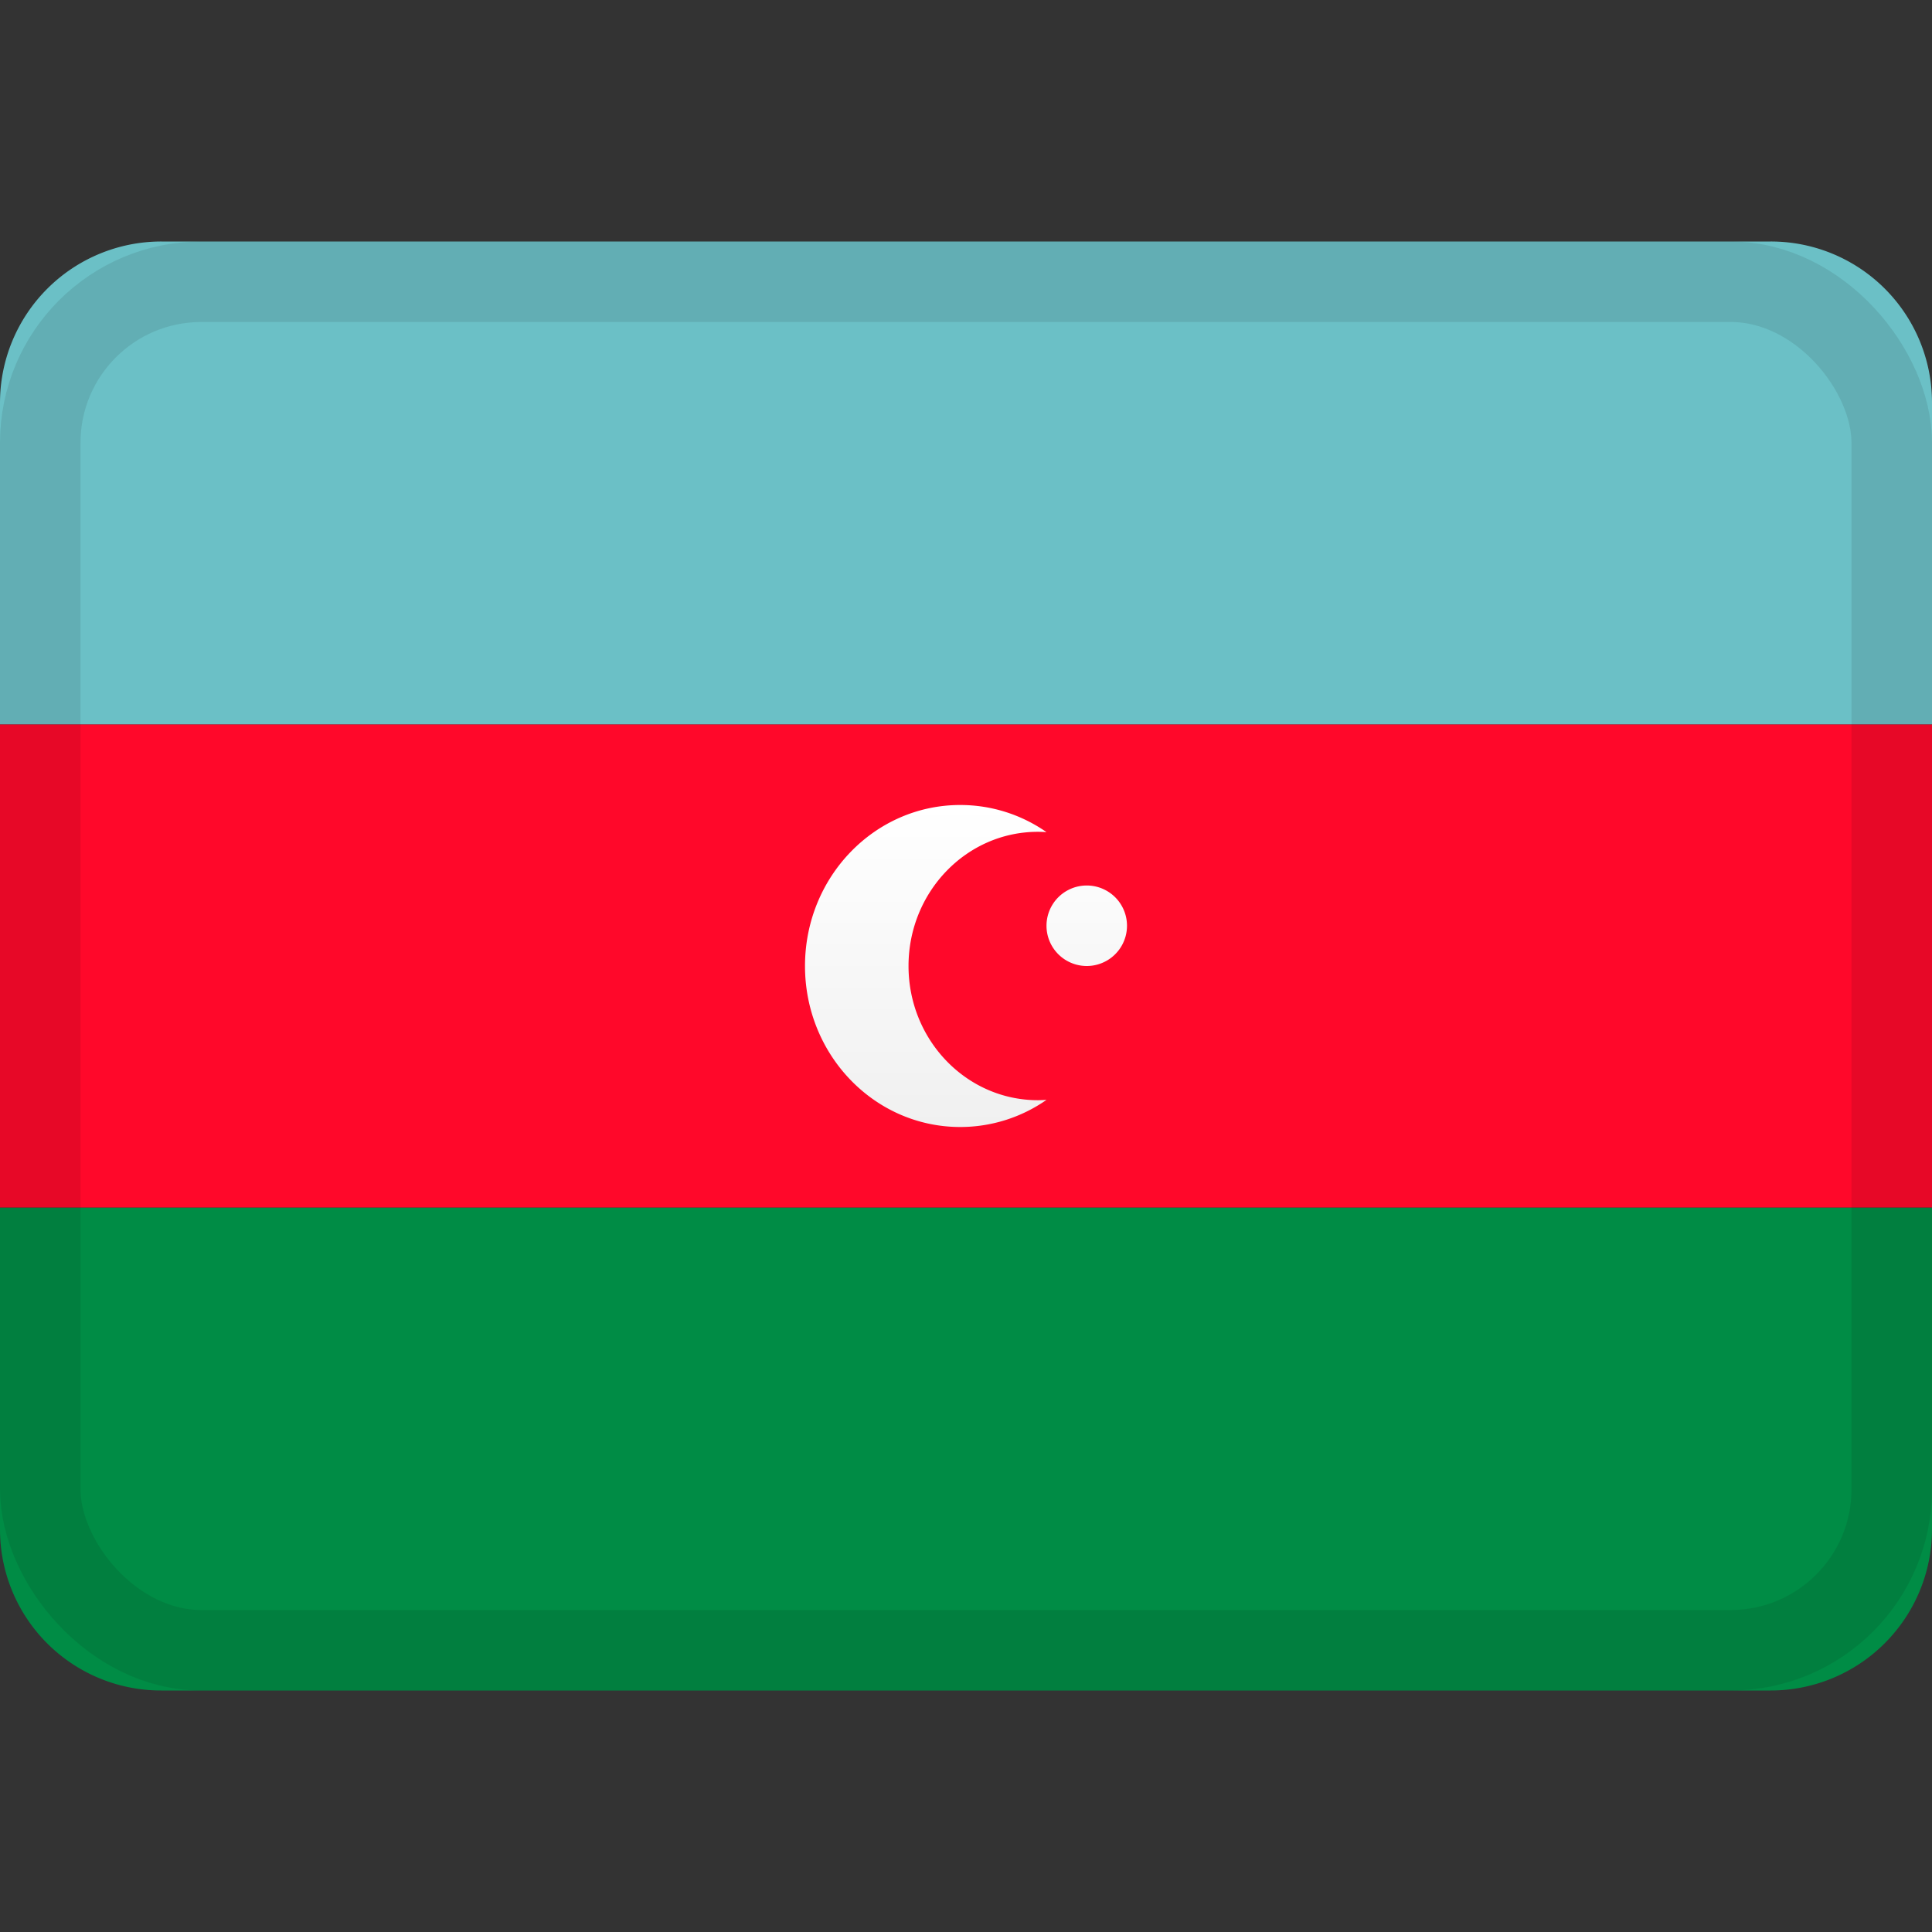
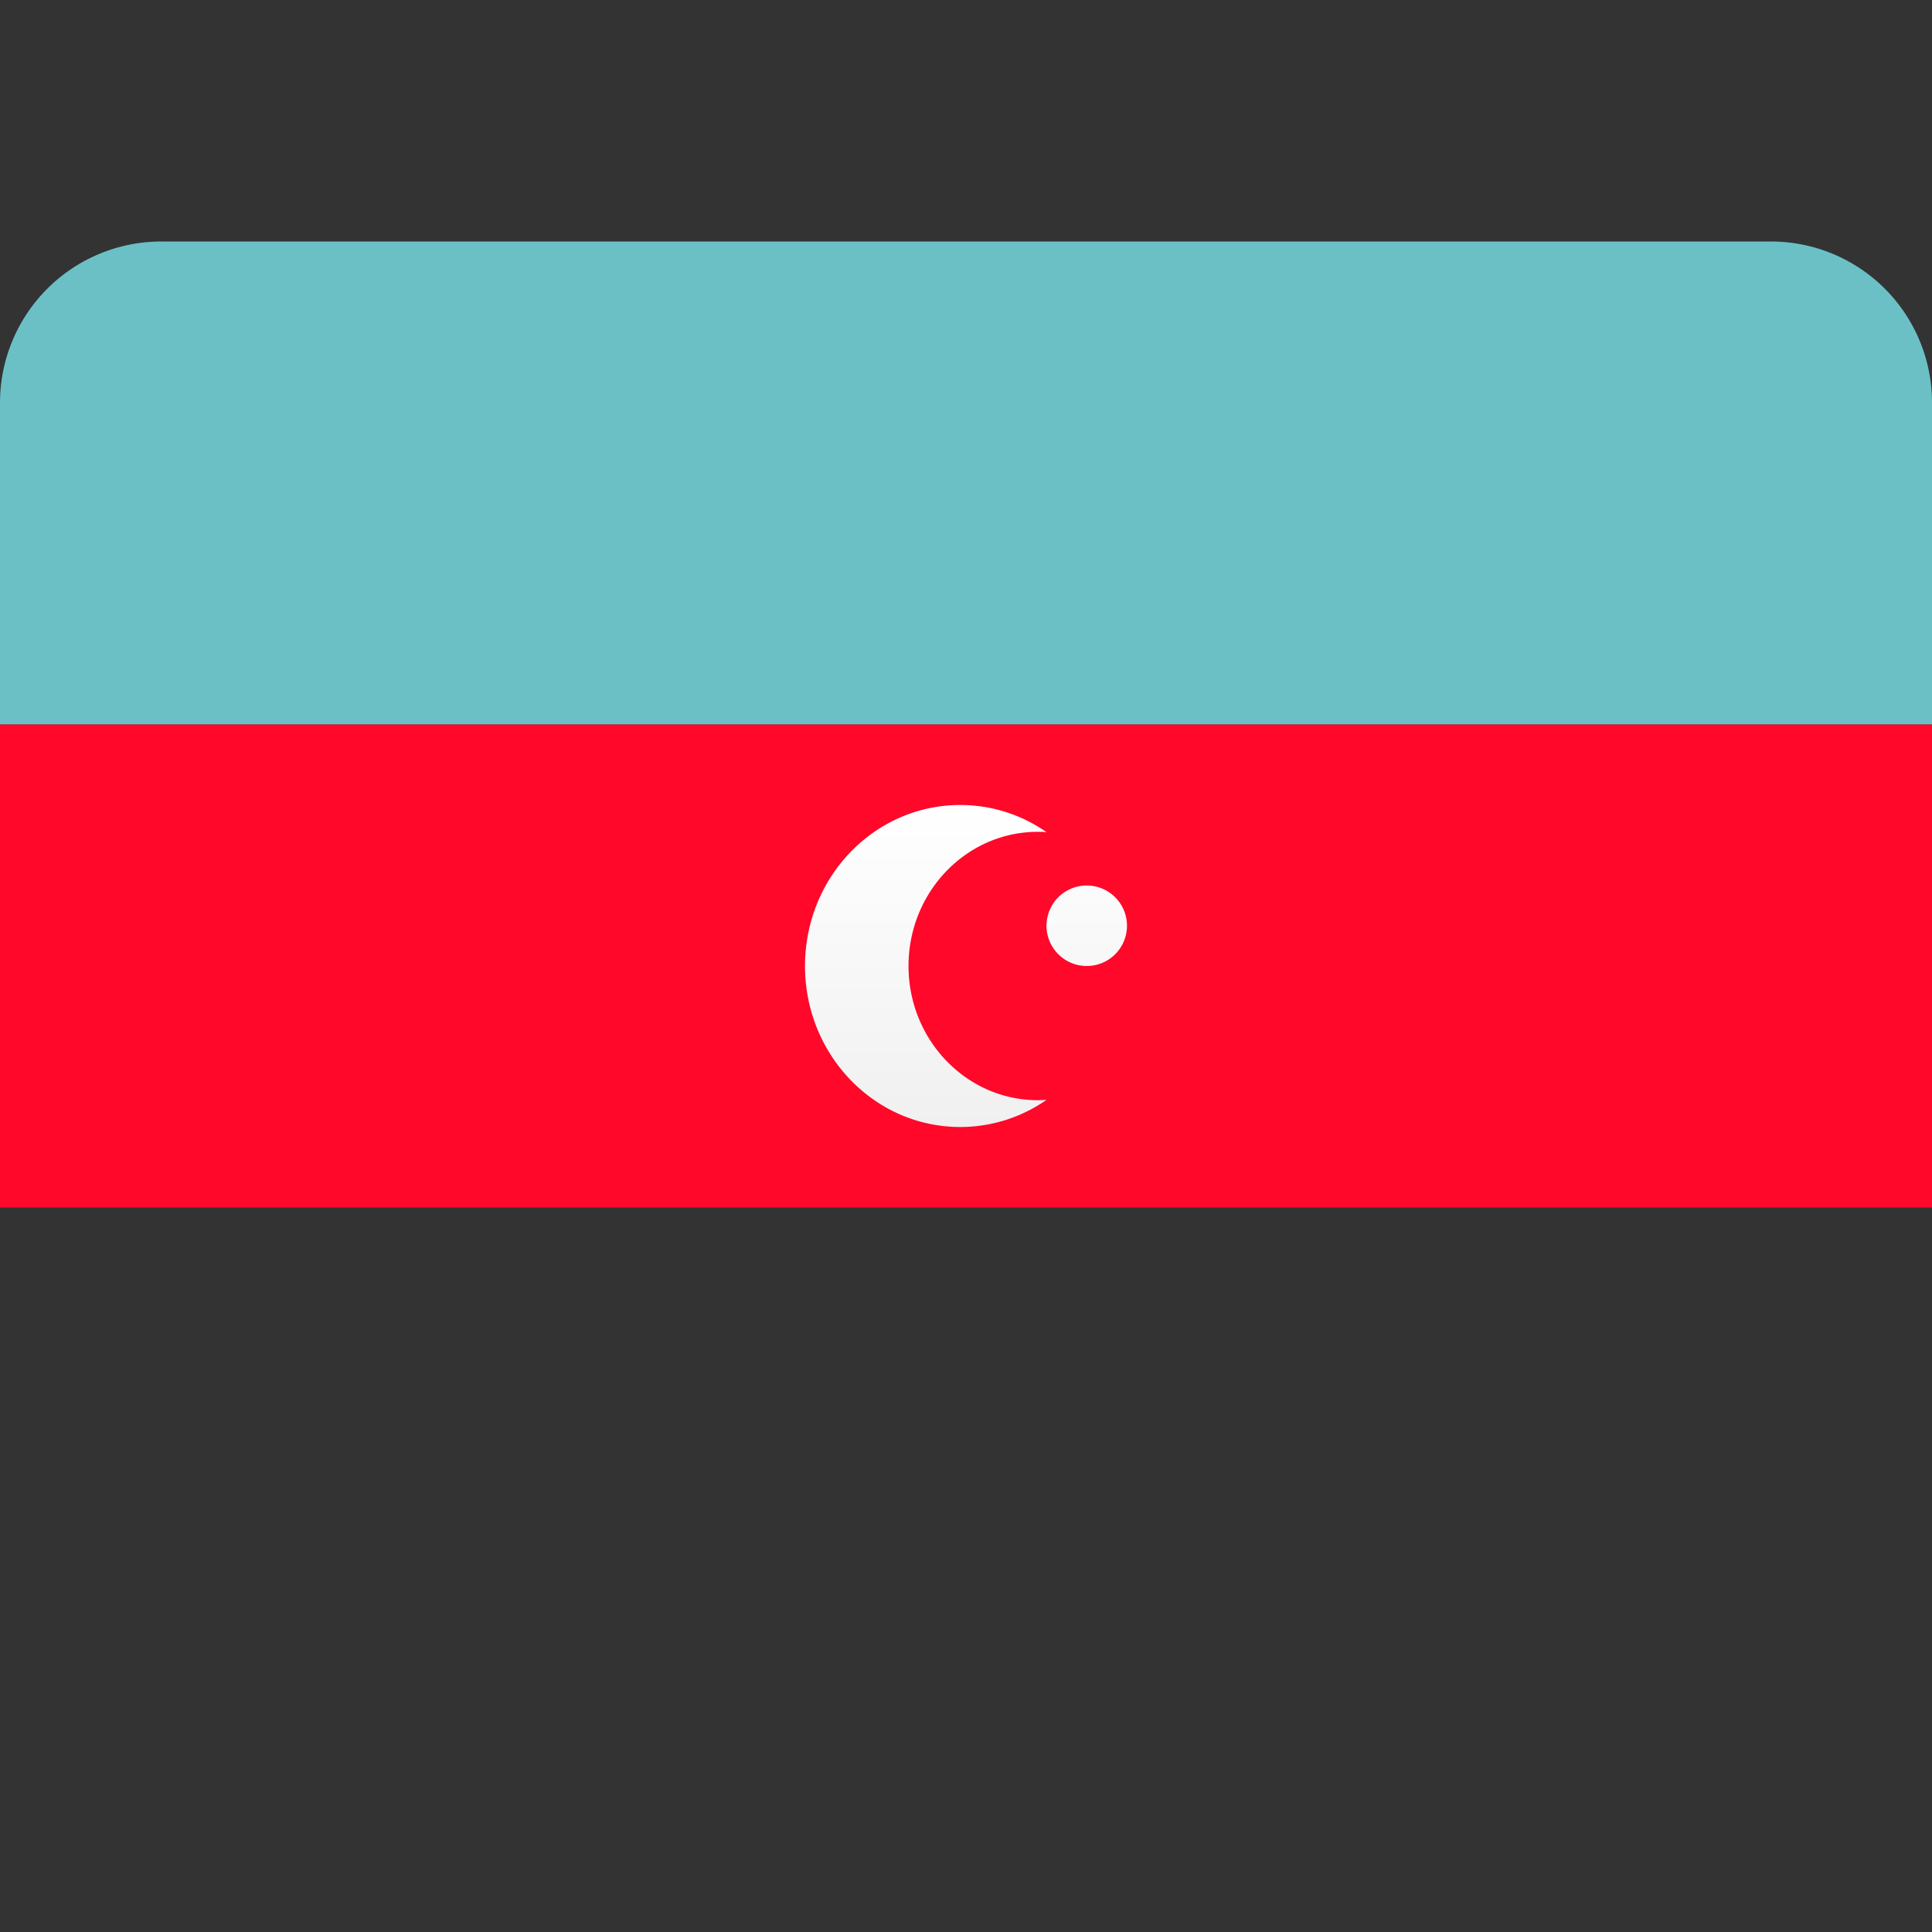
<svg xmlns="http://www.w3.org/2000/svg" viewBox="0 0 24 24">
  <rect x="0" y="0" width="24" height="24" fill="#333333" stroke="none" />
  <linearGradient id="a" x1="50%" x2="50%" y1="0%" y2="100%">
    <stop offset="0" stop-color="#fff" />
    <stop offset="1" stop-color="#f0f0f0" />
  </linearGradient>
  <g fill="none" fill-rule="evenodd">
    <path fill="#6bc0c6" d="M0 9h24V4.998A2.001 2.001 0 0 0 21.995 3H2.005A2.004 2.004 0 0 0 0 4.998z" />
-     <path fill="#008c45" d="M0 19.002A2 2 0 0 0 2.005 21h19.99A2.004 2.004 0 0 0 24 19.002V15H0z" />
    <path fill="#ff082a" d="M0 9h24v6H0z" />
    <path fill="url(#a)" fill-rule="nonzero" d="M13 10.337a1.573 1.573 0 0 0-.107-.004c-.888 0-1.607.747-1.607 1.667s.72 1.667 1.607 1.667c.036 0 .071-.002.107-.004a1.871 1.871 0 0 1-1.072.337C10.863 14 10 13.105 10 12s.863-2 1.928-2c.397 0 .766.124 1.072.337M13.5 12a.5.5 0 1 1 0-1 .5.5 0 0 1 0 1" />
-     <rect width="23" height="17" x=".5" y="3.5" stroke="#100f0e" opacity=".1" rx="2" />
  </g>
</svg>